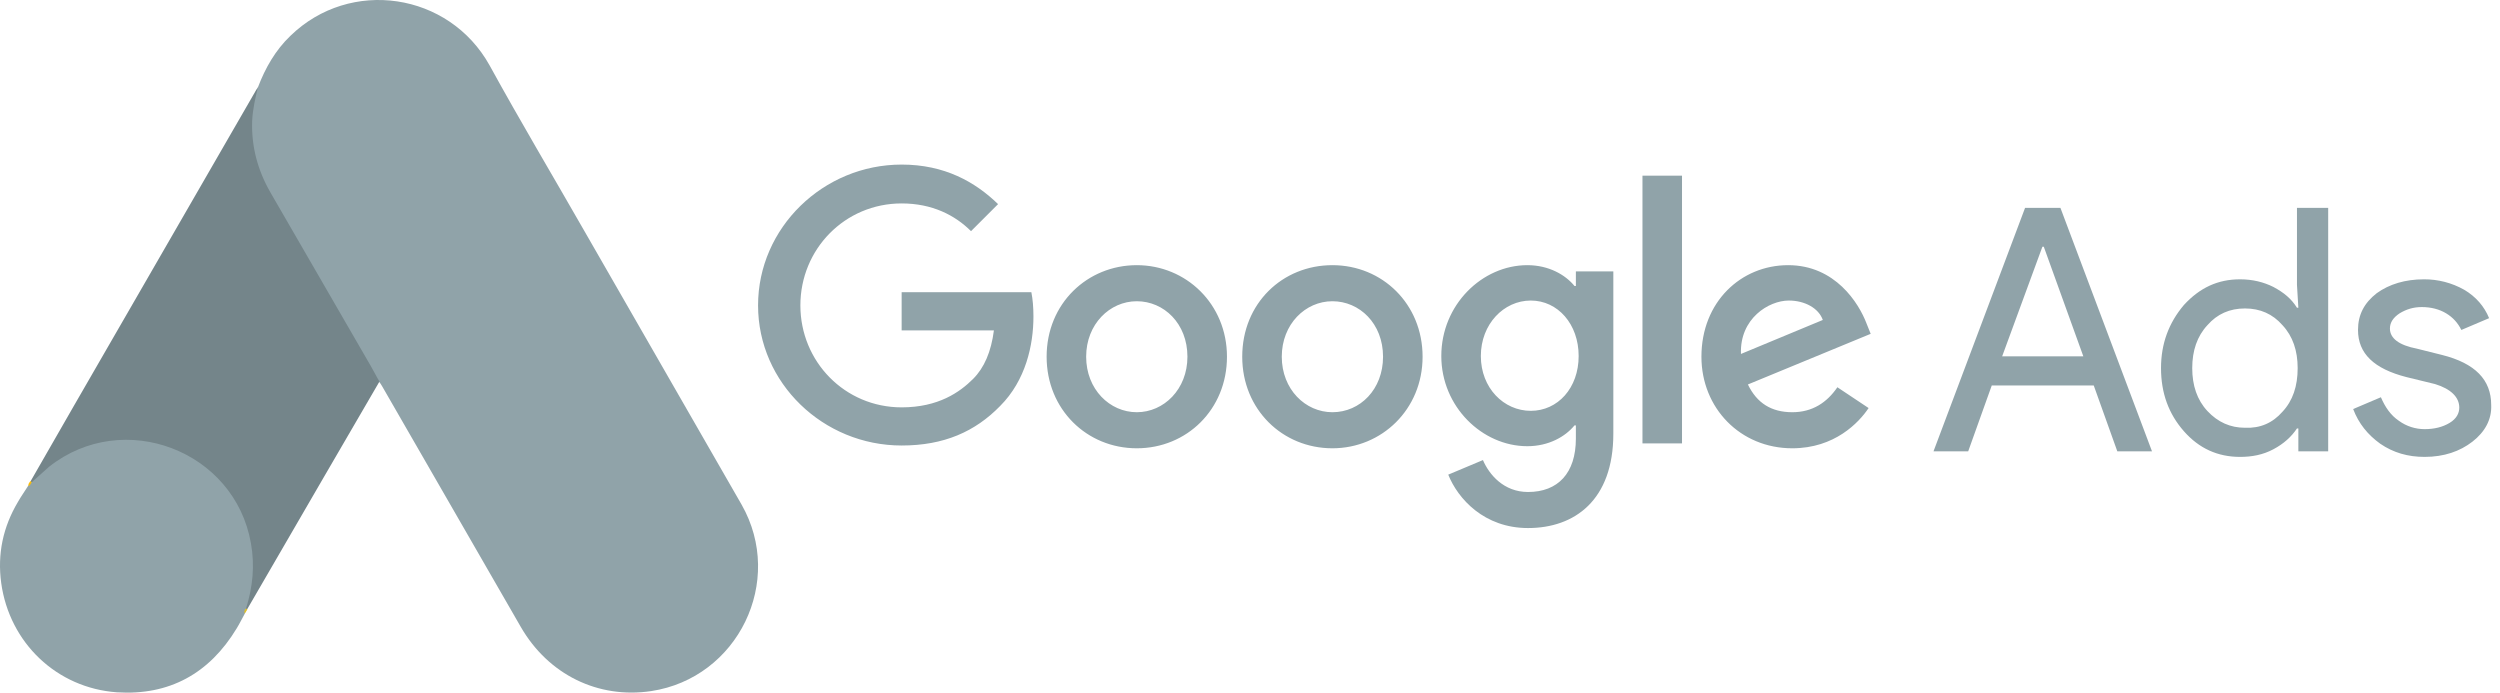
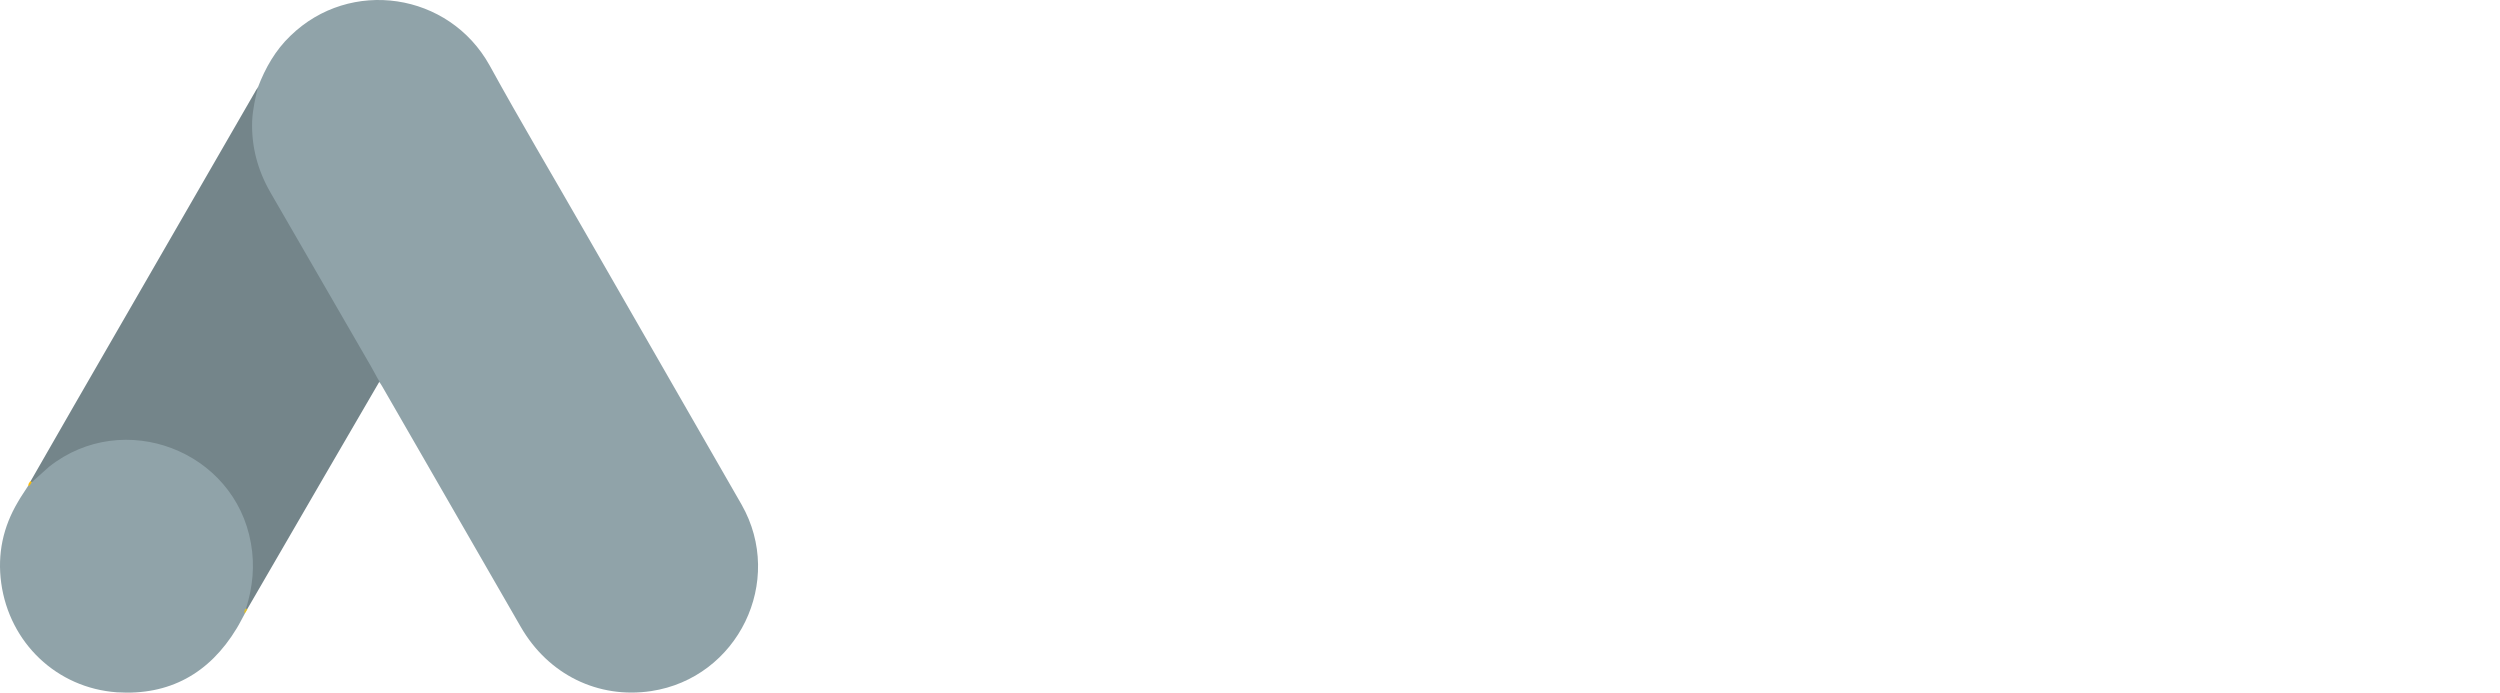
<svg xmlns="http://www.w3.org/2000/svg" width="231" height="64" viewBox="0 0 231 64" fill="none">
  <path d="M23.836 8.059C24.513 6.281 25.444 4.645 26.826 3.319C32.355 -2.069 41.495 -0.715 45.247 6.056C48.068 11.19 51.058 16.211 53.964 21.289L68.52 46.621C72.554 53.701 68.181 62.644 60.17 63.857C55.261 64.59 50.663 62.333 48.124 57.933L35.317 35.704C35.233 35.534 35.12 35.393 35.007 35.252C34.556 34.886 34.358 34.35 34.076 33.87L24.654 17.537C23.554 15.619 23.046 13.531 23.103 11.331C23.187 10.203 23.328 9.074 23.836 8.059Z" fill="#90A3A9" />
  <path d="M23.836 8.059C23.582 9.074 23.357 10.09 23.3 11.162C23.216 13.531 23.808 15.732 24.993 17.791L34.274 33.842C34.556 34.321 34.781 34.801 35.063 35.252L29.958 44.025L22.821 56.325C22.708 56.325 22.68 56.268 22.651 56.184C22.623 55.958 22.708 55.761 22.764 55.535C23.921 51.303 22.962 47.552 20.056 44.336C18.279 42.389 16.022 41.289 13.427 40.922C10.042 40.443 7.052 41.317 4.372 43.433C3.892 43.8 3.582 44.336 3.018 44.618C2.905 44.618 2.849 44.561 2.82 44.477L6.854 37.453L23.639 8.369C23.695 8.256 23.78 8.171 23.836 8.059Z" fill="#74858A" />
  <path d="M2.933 44.561L4.541 43.123C11.396 37.706 21.692 41.628 23.187 50.203C23.554 52.263 23.357 54.237 22.736 56.212C22.708 56.381 22.68 56.522 22.623 56.691C22.369 57.143 22.144 57.622 21.862 58.074C19.351 62.22 15.655 64.28 10.803 63.969C5.246 63.574 0.874 59.4 0.112 53.87C-0.255 51.191 0.281 48.68 1.664 46.367C1.946 45.859 2.284 45.408 2.595 44.9C2.736 44.787 2.679 44.561 2.933 44.561Z" fill="#90A3A9" />
-   <path d="M2.933 44.561C2.82 44.674 2.82 44.872 2.623 44.9C2.595 44.703 2.707 44.59 2.82 44.449L2.933 44.561Z" fill="#FABC04" />
+   <path d="M2.933 44.561C2.82 44.674 2.82 44.872 2.623 44.9C2.595 44.703 2.707 44.59 2.82 44.449Z" fill="#FABC04" />
  <path d="M22.623 56.691C22.51 56.494 22.623 56.353 22.736 56.212L22.849 56.325L22.623 56.691Z" fill="#E1C025" />
-   <path d="M83.312 15.207C76.07 15.207 70.045 21.04 70.045 28.218C70.045 35.397 76.07 41.165 83.312 41.165C87.222 41.165 90.106 39.883 92.414 37.512C94.785 35.141 95.49 31.872 95.49 29.244C95.49 28.411 95.426 27.642 95.298 27.001H83.312V30.526H91.837C91.581 32.513 90.94 33.987 89.914 35.012C88.696 36.23 86.71 37.64 83.312 37.64C78.057 37.64 73.955 33.41 73.955 28.218C73.955 23.027 78.057 18.797 83.312 18.797C86.133 18.797 88.248 19.886 89.722 21.36L92.222 18.861C90.106 16.81 87.286 15.207 83.312 15.207ZM105.04 24.501C100.49 24.501 96.708 28.026 96.708 32.961C96.708 37.833 100.425 41.422 105.04 41.422C109.655 41.422 113.372 37.833 113.372 32.961C113.372 28.09 109.591 24.501 105.04 24.501ZM105.04 38.089C102.541 38.089 100.361 35.974 100.361 32.961C100.361 29.949 102.541 27.834 105.04 27.834C107.54 27.834 109.719 29.885 109.719 32.961C109.719 35.974 107.54 38.089 105.04 38.089ZM123.114 24.501C118.5 24.501 114.782 28.026 114.782 32.961C114.782 37.833 118.5 41.422 123.114 41.422C127.665 41.422 131.447 37.833 131.447 32.961C131.447 28.09 127.729 24.501 123.114 24.501ZM123.114 38.089C120.615 38.089 118.436 35.974 118.436 32.961C118.436 29.949 120.615 27.834 123.114 27.834C125.614 27.834 127.793 29.885 127.793 32.961C127.793 35.974 125.678 38.089 123.114 38.089ZM141.125 24.501C136.959 24.501 133.177 28.154 133.177 32.897C133.177 37.576 136.959 41.229 141.125 41.229C143.112 41.229 144.65 40.332 145.483 39.307H145.611V40.524C145.611 43.729 143.945 45.46 141.189 45.46C138.946 45.46 137.6 43.857 137.023 42.511L133.818 43.857C134.715 46.1 137.151 48.792 141.189 48.792C145.483 48.792 149.072 46.229 149.072 40.076V25.078H145.611V26.424H145.483C144.65 25.398 143.112 24.501 141.125 24.501ZM141.445 37.961C138.946 37.961 136.83 35.846 136.83 32.897C136.83 29.949 138.946 27.77 141.445 27.77C143.945 27.77 145.868 29.949 145.868 32.897C145.868 35.846 143.945 37.961 141.445 37.961ZM151.764 16.233H155.418V40.973H151.764V16.233ZM165.224 24.501C160.865 24.501 157.212 27.898 157.212 32.961C157.212 37.704 160.801 41.422 165.608 41.422C169.518 41.422 171.761 39.05 172.659 37.704L169.774 35.782C168.813 37.191 167.467 38.089 165.608 38.089C163.686 38.089 162.34 37.256 161.506 35.525L172.851 30.846L172.466 29.885C171.761 28.026 169.582 24.501 165.224 24.501ZM160.865 32.705C160.737 29.436 163.429 27.77 165.288 27.77C166.762 27.77 168.044 28.475 168.428 29.564L160.865 32.705Z" fill="#90A3A9" />
-   <path d="M178.655 41.704L187.116 19.208H190.384L198.845 41.704H195.64L193.461 35.615H184.039L181.86 41.704H178.655ZM185 32.923H192.499L188.846 22.797H188.718L185 32.923ZM201.793 39.846C200.383 38.243 199.678 36.321 199.678 34.013C199.678 31.77 200.383 29.847 201.793 28.181C203.267 26.578 204.933 25.809 206.984 25.809C208.138 25.809 209.164 26.066 210.061 26.514C211.022 27.027 211.727 27.604 212.24 28.437H212.368L212.24 26.322V19.208H215.124V41.704H212.368V39.589H212.24C211.727 40.358 211.022 40.999 210.061 41.512C209.1 42.025 208.074 42.217 206.984 42.217C204.933 42.217 203.203 41.448 201.793 39.846ZM210.894 38.051C211.856 37.026 212.304 35.679 212.304 34.013C212.304 32.411 211.856 31.065 210.894 30.039C209.997 29.014 208.843 28.501 207.433 28.501C206.023 28.501 204.869 29.014 203.972 30.039C203.011 31.065 202.562 32.411 202.562 34.013C202.562 35.615 203.011 36.961 203.972 37.987C204.933 39.012 206.087 39.525 207.433 39.525C208.843 39.589 209.997 39.077 210.894 38.051ZM228.456 40.807C227.302 41.704 225.828 42.217 224.033 42.217C222.495 42.217 221.149 41.833 219.931 40.999C218.778 40.166 217.944 39.141 217.432 37.795L219.995 36.705C220.38 37.602 220.893 38.371 221.662 38.884C222.367 39.397 223.2 39.653 224.033 39.653C224.931 39.653 225.7 39.461 226.341 39.077C226.982 38.692 227.238 38.179 227.238 37.666C227.238 36.705 226.469 35.936 224.995 35.487L222.367 34.846C219.354 34.077 217.88 32.667 217.88 30.488C217.88 29.078 218.457 27.988 219.611 27.091C220.764 26.258 222.239 25.809 223.969 25.809C225.271 25.8 226.552 26.132 227.687 26.771C228.776 27.412 229.545 28.309 229.994 29.398L227.43 30.488C227.11 29.847 226.661 29.334 226.02 28.95C225.379 28.565 224.61 28.373 223.777 28.373C223.008 28.373 222.367 28.565 221.726 28.95C221.149 29.334 220.829 29.783 220.829 30.36C220.829 31.257 221.662 31.898 223.328 32.218L225.636 32.795C228.712 33.565 230.186 35.103 230.186 37.41C230.25 38.756 229.609 39.91 228.456 40.807Z" fill="#90A3A9" />
</svg>